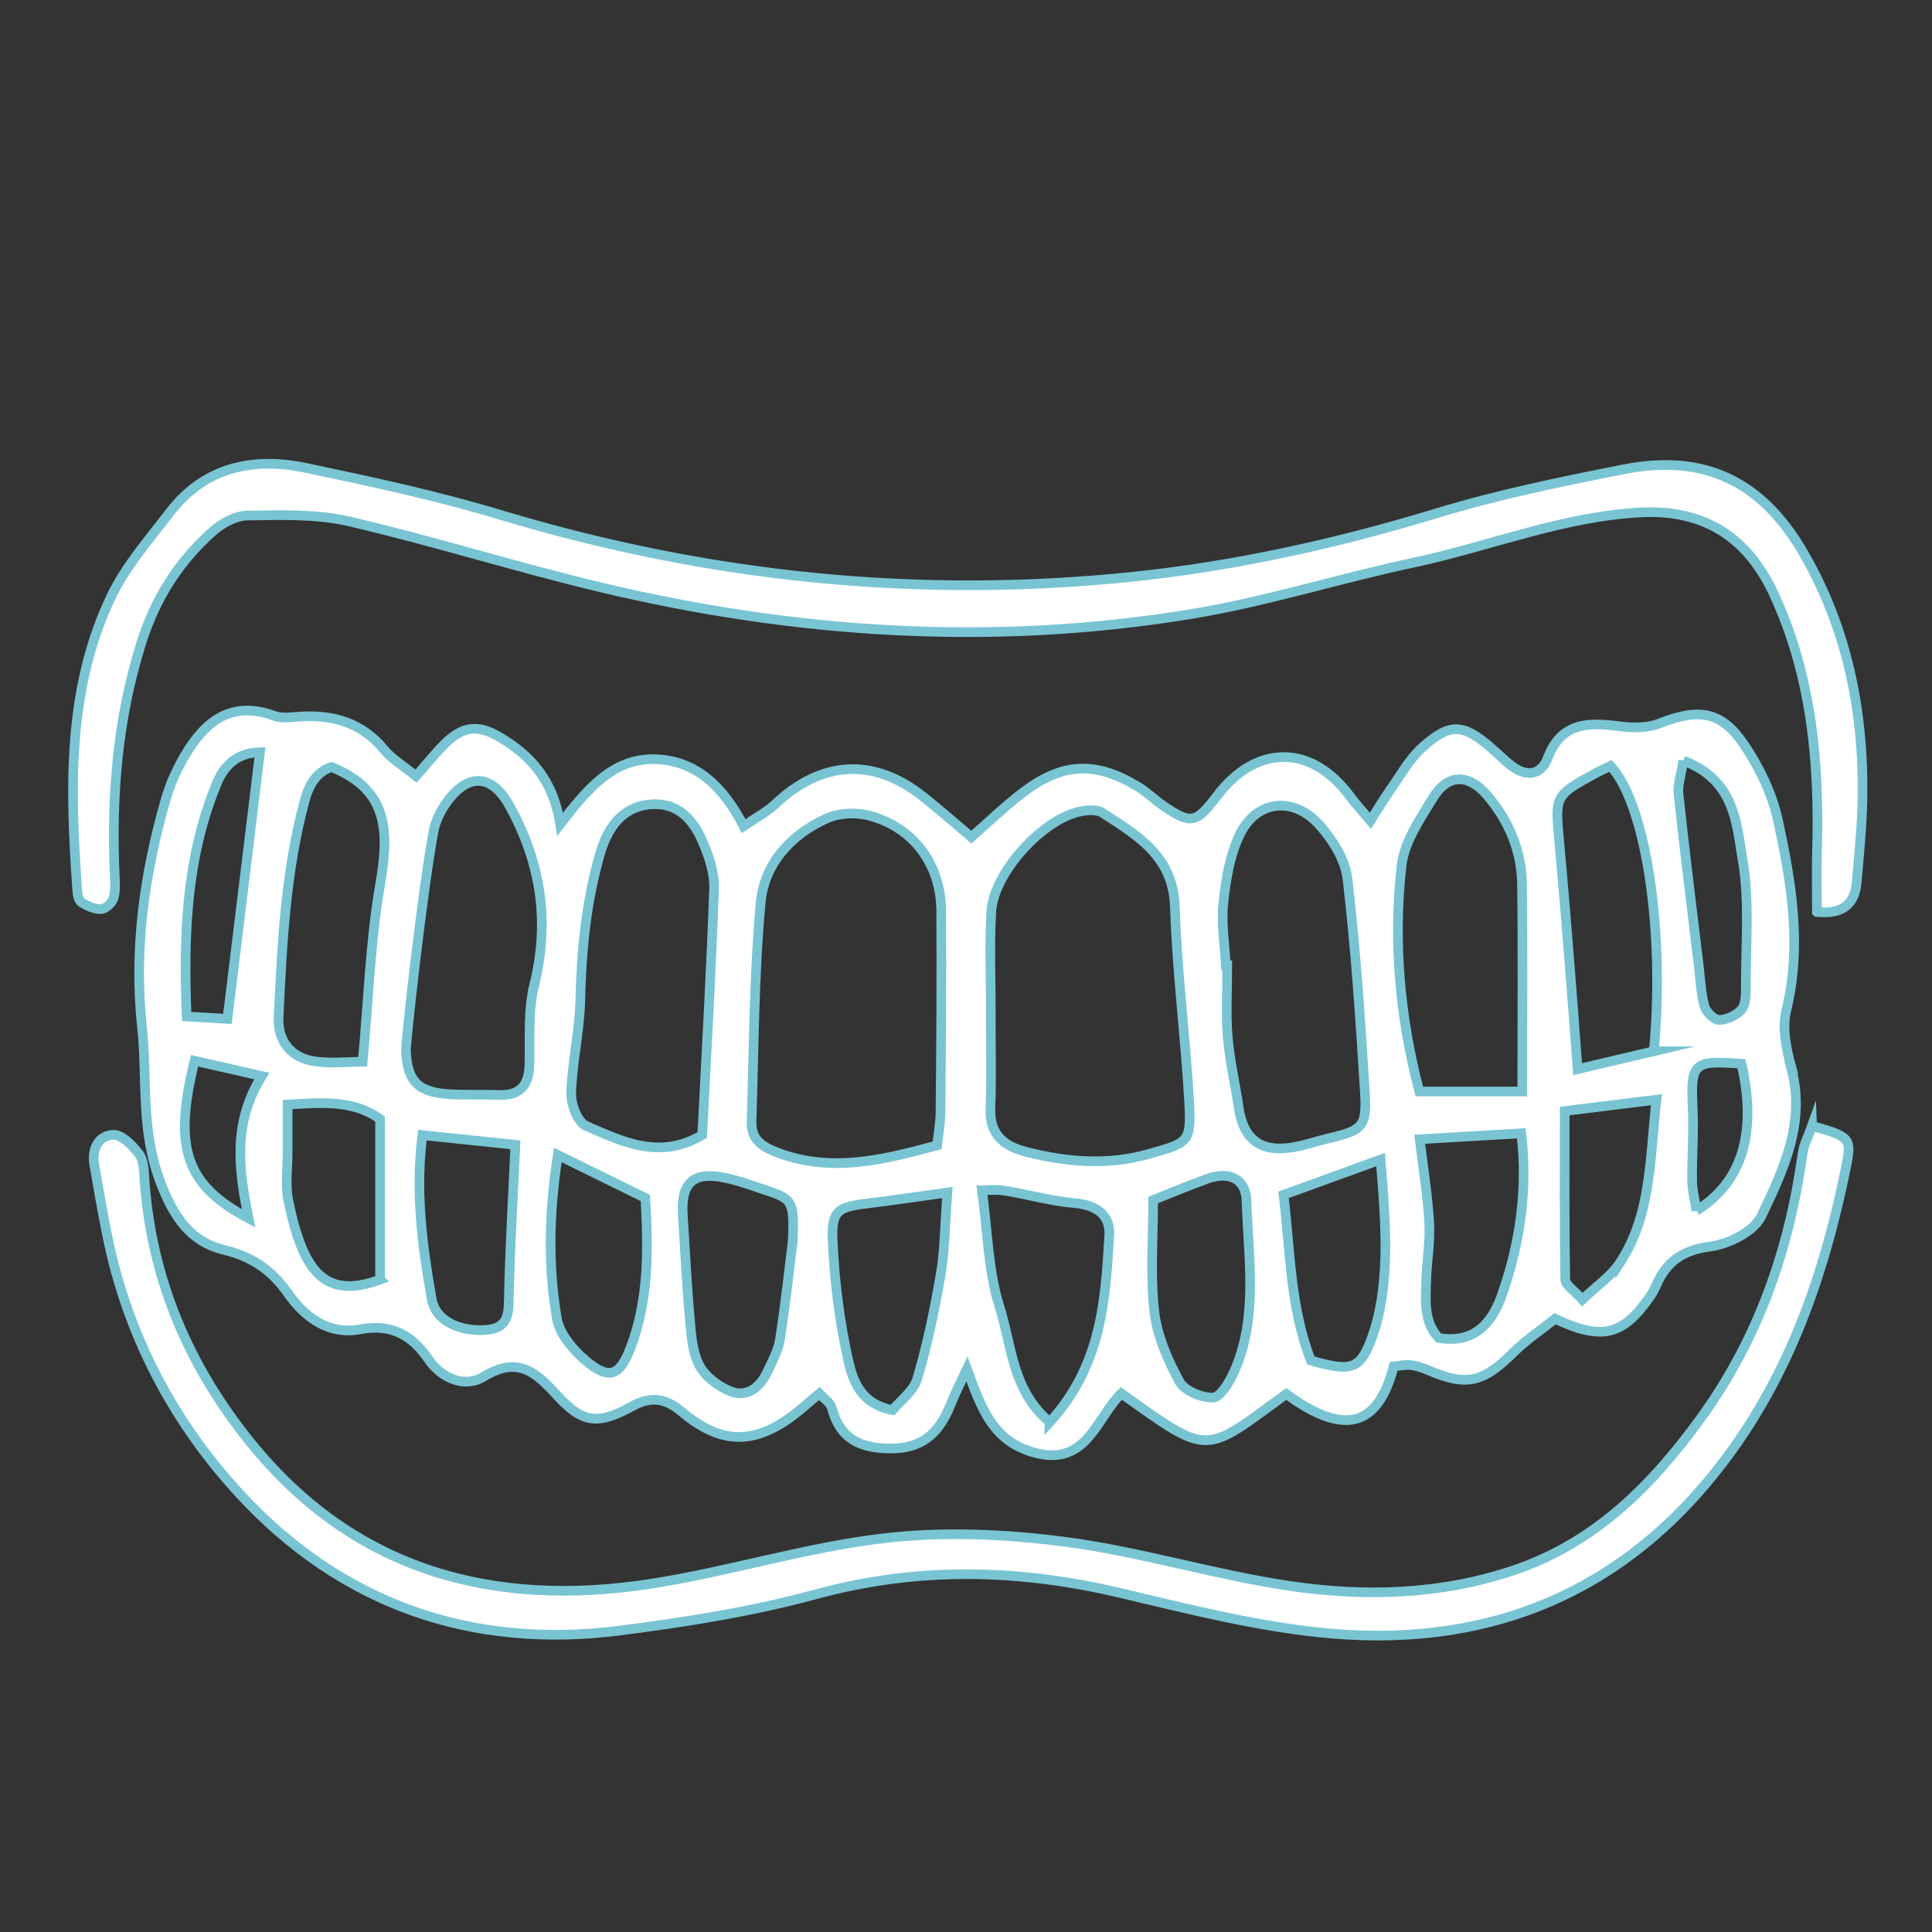
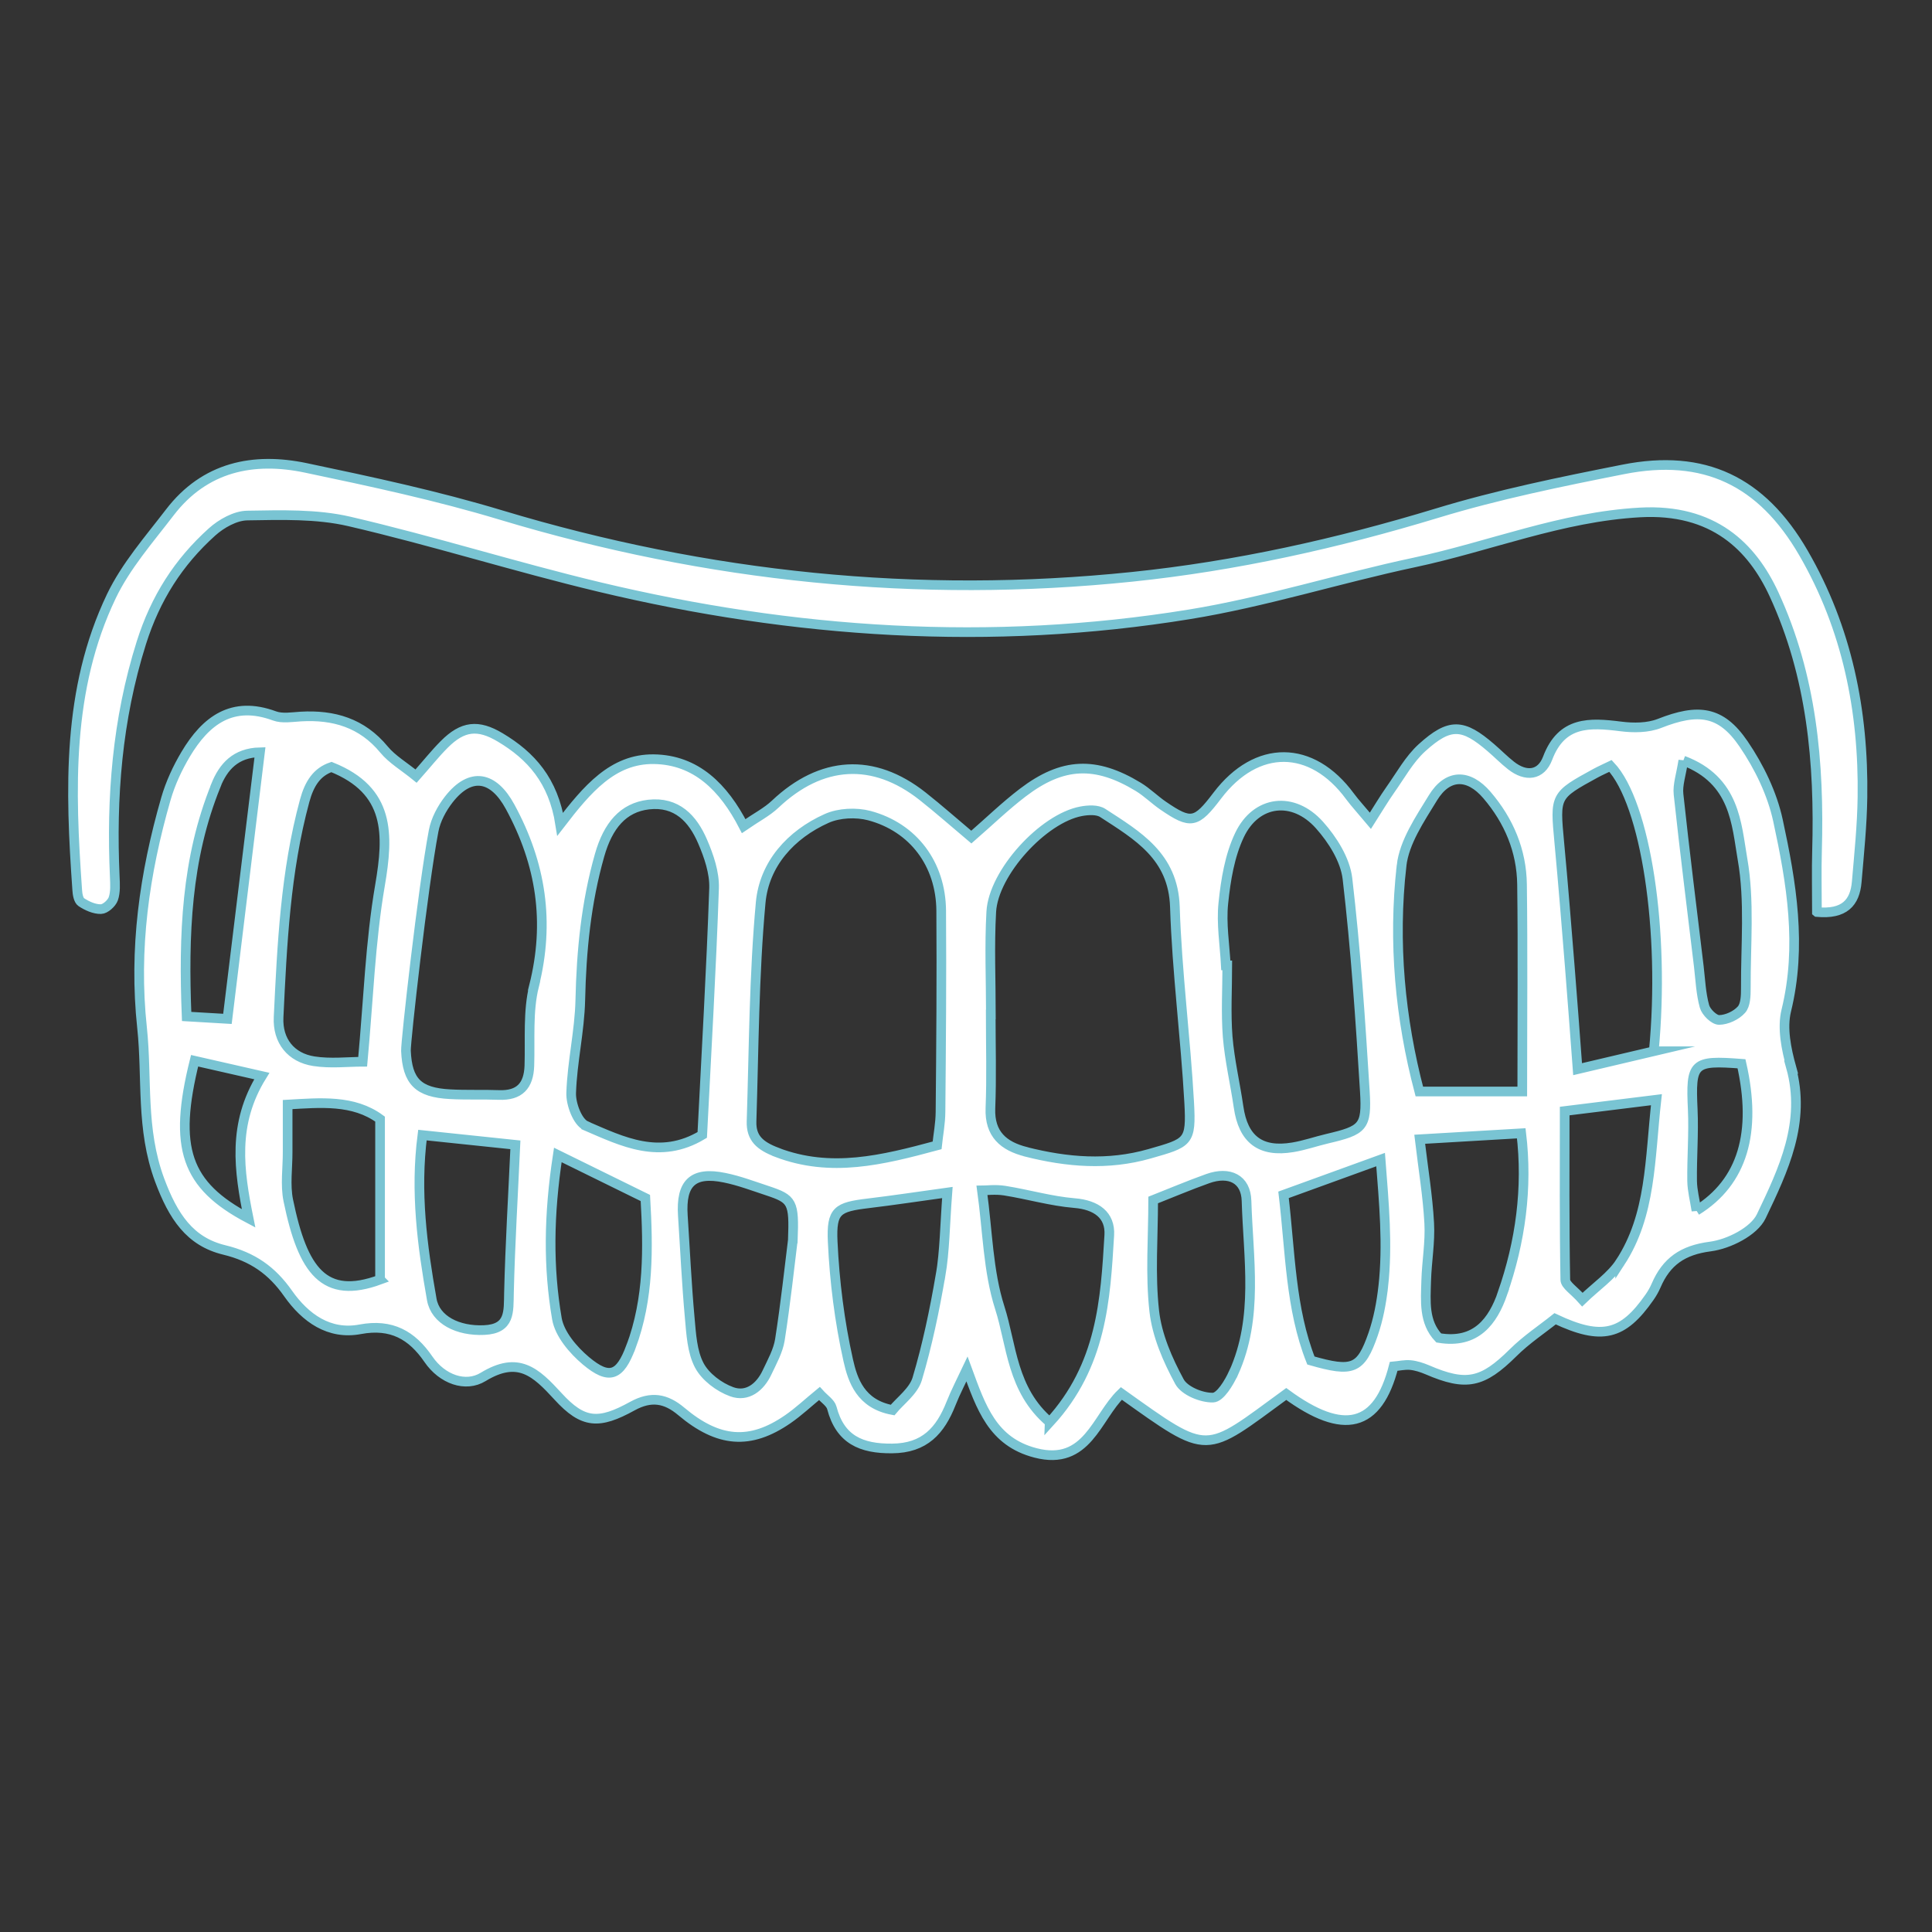
<svg xmlns="http://www.w3.org/2000/svg" id="Capa_1" data-name="Capa 1" viewBox="0 0 250 250">
  <rect x="0" y="0" width="250" height="250" fill="#333333" stroke="none" />
  <defs>
    <style>
      .cls-1 {
        fill: #fff;
        stroke: #79c4d3;
        stroke-miterlimit: 10;
        stroke-width: 1.25px;
      }
    </style>
  </defs>
  <path class="cls-1" d="M231.79,138.09c-.65-2.34-1.2-5.05-.65-7.31,2.05-8.37.68-16.53-1.07-24.61-.75-3.47-2.43-6.94-4.45-9.9-2.94-4.32-5.89-4.62-10.88-2.66-1.5.59-3.37.6-5.01.39-4.04-.51-7.65-.7-9.47,4.12-.85,2.24-2.81,2.45-4.73.94-.91-.71-1.72-1.55-2.6-2.3-3.62-3.13-5.32-3.27-8.93,0-1.65,1.5-2.78,3.59-4.1,5.45-.81,1.15-1.53,2.37-2.57,4-1.22-1.46-1.98-2.27-2.64-3.16-4.95-6.74-12.09-6.79-17.17-.1-2.75,3.63-3.41,3.76-7,1.31-1.11-.76-2.08-1.74-3.23-2.44-5.52-3.35-9.8-3.18-14.95.75-2.28,1.74-4.35,3.75-6.65,5.75-2.2-1.85-4.21-3.63-6.31-5.29-6.37-5.03-13.11-4.61-19.08,1.04-1.06,1-2.41,1.69-4.07,2.83-2.59-5.03-6.17-8.59-11.63-8.66-5.31-.07-8.62,3.88-12.11,8.41-.89-5.67-3.8-8.86-7.75-11.22-2.88-1.73-4.87-1.49-7.24.88-1.2,1.2-2.26,2.54-3.66,4.12-1.56-1.27-3.09-2.16-4.15-3.44-2.85-3.45-6.51-4.52-10.78-4.27-1.13.07-2.38.29-3.39-.08-5.47-2.02-8.89.6-11.49,4.95-1.07,1.8-1.98,3.76-2.56,5.77-2.79,9.68-4.18,19.44-3.09,29.62.7,6.57-.19,13.08,2.28,19.73,1.75,4.7,3.9,7.95,8.35,9.03,3.69.89,6.19,2.67,8.27,5.64,2.24,3.18,5.33,5.39,9.33,4.63,4.06-.76,6.7.77,8.83,3.88,1.79,2.61,4.81,3.67,7.07,2.29,4.55-2.78,6.81-.64,9.69,2.5,3.26,3.57,5.3,3.66,9.63,1.27,2.43-1.34,4.34-.99,6.32.68,4.82,4.06,8.92,4.38,13.8,1.01,1.39-.96,2.64-2.14,4.08-3.32.66.73,1.44,1.21,1.61,1.86,1.07,4.1,3.79,5.29,7.8,5.25,4.22-.03,6.24-2.32,7.62-5.81.6-1.52,1.37-2.98,2.07-4.47,1.83,4.98,3.29,9.42,8.88,10.86,6.67,1.72,7.87-4.59,11.09-7.7,11.54,8.23,10.61,7.9,21.34.07,7.44,5.45,11.86,4.36,13.9-3.57.68-.06,1.44-.24,2.17-.17.74.07,1.49.32,2.18.61,5.07,2.19,7.16,1.7,11.1-2.2,1.72-1.71,3.78-3.07,5.44-4.4,6.06,2.86,8.78,2.14,12.22-2.79.33-.47.62-.98.85-1.51,1.33-3.1,3.44-4.59,7.01-5.05,2.39-.31,5.66-1.95,6.6-3.92,2.86-5.99,5.83-12.17,3.84-19.3ZM27.93,101.63c.97-2.4,2.53-4.21,5.71-4.29-1.39,11.4-2.76,22.57-4.21,34.5-1.44-.09-3.16-.19-5.28-.31-.42-10.56-.05-20.43,3.79-29.89ZM32.17,157.66c-8.12-4.29-9.8-9.1-6.99-20.4,2.65.6,5.31,1.21,8.7,1.98-3.85,6.22-2.96,12.23-1.71,18.42ZM49.19,165.58c-7.24,2.67-10.01-1.13-11.88-10.22-.42-2.03-.08-4.21-.09-6.32,0-1.9,0-3.81,0-6.11,4.23-.24,8.51-.66,11.96,1.88v20.76ZM49.17,114.57c-1.26,7.34-1.5,14.86-2.24,22.82-1.92,0-4.17.27-6.33-.07-2.94-.46-4.7-2.63-4.55-5.69.45-9.4.88-18.81,3.37-28,.62-2.29,1.62-3.75,3.47-4.38,7.62,3.05,7.41,8.71,6.28,15.32ZM65.86,167.28c-.06,2.44.2,4.68-3.22,4.83-3.38.15-6.3-1.3-6.77-3.96-1.23-6.95-2.16-13.94-1.21-21.27,4.42.46,8.35.87,12.03,1.26-.3,6.6-.68,12.87-.83,19.15ZM69.11,127.58c-.82,3.29-.5,6.88-.61,10.33-.09,2.6-1.28,3.88-3.94,3.78-2.11-.08-4.23.02-6.34-.1-4.1-.22-5.51-1.63-5.69-5.61-.05-1.15,2.19-21.14,3.58-28.46.27-1.44,1.06-2.91,1.97-4.08,2.83-3.61,5.77-3.01,7.92.94,4.03,7.4,5.17,14.96,3.1,23.2ZM81.63,174.3c-1.4,3.75-2.77,4.34-5.82,1.78-1.65-1.39-3.41-3.46-3.75-5.46-1.13-6.63-1.07-13.36.12-21.17,4.35,2.14,7.74,3.8,11.33,5.57.37,6.51.48,13-1.87,19.28ZM75.83,145.68c-1.09-.47-1.97-2.81-1.92-4.25.13-4.02,1.09-8.01,1.18-12.02.14-6.37.75-12.61,2.5-18.76,1.09-3.83,3.06-6.16,6.33-6.54,3.66-.42,5.73,1.83,7,4.79.81,1.88,1.54,4.02,1.48,6.01-.36,10.54-.98,21.07-1.53,31.95-5.5,3.3-10.35.85-15.04-1.17ZM102.59,160.48c-.42,3.37-.93,8.14-1.67,12.88-.23,1.45-1.01,2.84-1.65,4.2-.9,1.94-2.57,3.27-4.59,2.53-1.63-.59-3.4-1.92-4.19-3.41-.94-1.78-1.05-4.07-1.24-6.16-.4-4.39-.6-8.81-.89-13.21-.28-4.25,1.31-5.76,5.42-4.91,1.87.38,3.68,1.07,5.5,1.67,3.26,1.08,3.5,1.45,3.31,6.41ZM100.53,149.11c-2.19-.83-3.34-1.83-3.28-3.99.3-9.45.32-18.93,1.18-28.32.46-4.99,3.88-8.81,8.55-10.9,1.59-.71,3.81-.81,5.51-.36,5.72,1.53,9.25,6.29,9.3,12.29.06,8.68-.01,17.36-.09,26.05-.01,1.49-.3,2.98-.44,4.33-7.11,1.92-13.75,3.57-20.73.91ZM121.7,165.05c-.77,4.5-1.71,9-3.01,13.37-.48,1.6-2.2,2.84-3.19,4.04-4.15-.77-5.16-3.86-5.74-6.44-1.12-5.01-1.77-10.19-2.01-15.33-.19-4.08.62-4.5,4.6-4.98,3.31-.4,6.62-.9,10.24-1.4-.33,4.33-.34,7.58-.88,10.74ZM135.83,184.03c-4.92-4.17-4.9-9.96-6.46-14.81-1.52-4.74-1.57-9.94-2.3-15.18.51,0,1.75-.16,2.94.03,3.02.48,6,1.36,9.03,1.61,2.81.23,4.66,1.54,4.5,4.16-.5,8.36-.97,16.83-7.71,24.2ZM132.76,149.04c-2.88-.73-4.73-2.26-4.6-5.64.16-4.04.04-8.09.04-12.13,0,0,.01,0,.02,0,0-4.43-.2-8.87.05-13.29.29-5.08,6.73-12.09,11.63-13,.9-.17,2.1-.24,2.8.22,4.5,2.93,9.12,5.58,9.33,12.15.27,8.45,1.38,16.87,1.85,25.32.28,5.16-.1,5.19-5.13,6.63-5.39,1.54-10.68,1.09-15.98-.25ZM159.62,177.65c-.58,1.28-1.73,3.18-2.66,3.2-1.48.04-3.7-.88-4.34-2.07-1.53-2.82-2.91-5.98-3.26-9.13-.53-4.71-.14-9.53-.14-14.37,2.19-.86,4.6-1.89,7.07-2.77,2.79-.99,4.93.04,5.01,2.88.22,7.47,1.58,15.07-1.67,22.26ZM160.27,143.25c-.44-3.04-1.16-6.05-1.41-9.1-.24-3.06-.05-6.15-.05-9.23-.06,0-.13,0-.19,0-.14-2.69-.6-5.41-.32-8.06.31-2.99.82-6.13,2.09-8.8,2.15-4.52,6.94-5.11,10.35-1.3,1.7,1.9,3.33,4.49,3.62,6.93,1.07,9.14,1.68,18.34,2.25,27.54.28,4.62-.25,5.03-4.84,6.11-1.49.35-2.96.87-4.47,1.12-4.2.7-6.43-1.02-7.03-5.22ZM178.99,166.5c-.24,2.09-.63,4.2-1.32,6.18-1.58,4.53-2.62,4.92-8.04,3.37-2.66-6.74-2.66-14.05-3.54-21.44,4.39-1.59,8.1-2.94,12.56-4.56.43,5.62.95,11.01.34,16.45ZM181.36,112.01c.35-3.05,2.38-6.02,4.06-8.77,1.9-3.11,4.6-3.16,7-.35,2.83,3.31,4.47,7.19,4.53,11.55.11,8.61.03,17.21.03,26.8h-13.32c-2.49-9.44-3.42-19.31-2.3-29.23ZM194.42,167.39c-1.24,3.54-3.39,6.56-8.25,5.74-1.96-2.06-1.69-4.77-1.62-7.41.07-2.49.53-4.98.39-7.45-.19-3.5-.77-6.98-1.23-10.85,3.99-.23,8.41-.49,13.14-.77.85,7.08-.1,14.03-2.44,20.74ZM209.65,163.36c-1.17,1.79-3.1,3.08-4.89,4.81-1.08-1.21-2.2-1.88-2.21-2.57-.13-7.2-.08-14.4-.08-21.83,3.81-.47,7.34-.91,11.87-1.47-.87,7.79-.67,14.9-4.69,21.06ZM214,136.03c-2.96.7-6.17,1.45-9.86,2.32-.37-4.91-.67-9.09-1.01-13.27-.43-5.36-.86-10.73-1.36-16.08-.56-6.05-.6-6.05,4.7-8.95.65-.35,1.33-.65,1.93-.94,4.55,4.83,7.09,21.39,5.6,36.92ZM217.82,98.42c6.73,2.55,6.87,8.2,7.66,12.76.95,5.43.4,11.13.43,16.72,0,.94-.03,2.15-.57,2.75-.67.75-1.89,1.32-2.89,1.33-.65,0-1.68-1.01-1.89-1.75-.46-1.65-.53-3.41-.73-5.13-.89-7.44-1.83-14.88-2.63-22.33-.13-1.21.33-2.49.62-4.36ZM219.52,156.66c-.22-1.41-.54-2.62-.56-3.83-.04-3.08.22-6.16.08-9.24-.28-6.07.02-6.42,6.31-5.94,2.01,8.85.16,15.29-5.83,19Z" />
  <path class="cls-1" d="M235.11,118.01c0-2.88-.06-5.36.01-7.83.33-11.47-.68-22.7-5.57-33.29-2.83-6.12-7.82-11.11-17.35-10.58-10.2.57-19.45,4.4-29.18,6.47-9.75,2.07-19.32,5.13-29.14,6.72-25.65,4.17-51.15,2.48-76.36-3.55-10.83-2.59-21.48-5.96-32.33-8.48-4.23-.98-8.79-.83-13.19-.76-1.55.02-3.36,1.04-4.57,2.13-4.34,3.91-7.31,8.55-9.14,14.34-3.14,9.96-3.9,20-3.44,30.27.04.95.11,1.98-.19,2.85-.21.59-1.04,1.33-1.6,1.34-.85.02-1.8-.41-2.54-.9-.37-.25-.5-1.03-.53-1.59-.91-12.95-1.36-25.91,4.42-38,1.88-3.92,4.88-7.34,7.56-10.84,4.52-5.9,10.8-7.2,17.63-5.76,8.47,1.78,16.97,3.6,25.24,6.1,26.72,8.05,53.91,10.86,81.66,7.99,13.43-1.39,26.53-4.31,39.46-8.24,7.88-2.4,16-4.06,24.09-5.66,10.45-2.07,17.92,1.49,23.32,10.82,5.65,9.76,7.79,20.43,7.63,31.6-.05,3.65-.43,7.31-.74,10.95-.23,2.72-1.61,4.23-5.14,3.91Z" />
-   <path class="cls-1" d="M234.48,145.7c4.89,1.35,5.15,1.6,4.43,5.15-2.64,13.13-6.83,25.69-14.7,36.68-12.74,17.79-30.37,25.71-51.98,23.85-9.15-.79-18.2-3.11-27.18-5.23-13.19-3.12-26.17-3.46-39.4.13-8.32,2.26-16.93,3.63-25.5,4.72-19.27,2.45-35.99-3.47-49.11-17.67-8.7-9.41-14.61-20.74-17.18-33.53-.61-3.02-1.14-6.06-1.66-9.1-.34-2,.53-3.77,2.45-3.86,1.1-.05,2.52,1.39,3.34,2.49.62.83.63,2.19.71,3.33.88,12.87,5.78,24.23,13.79,34.09,13.46,16.58,31.45,21.36,51.87,18.17,10.07-1.58,19.92-4.69,30.01-5.87,7.74-.9,15.79-.55,23.55.47,9.69,1.28,19.16,4.24,28.84,5.68,9.76,1.45,19.59,1.21,29.16-2.02,10.57-3.57,17.92-11.05,24.21-19.73,7.38-10.19,11.4-21.75,13.12-34.16.17-1.24.81-2.42,1.23-3.6Z" />
</svg>